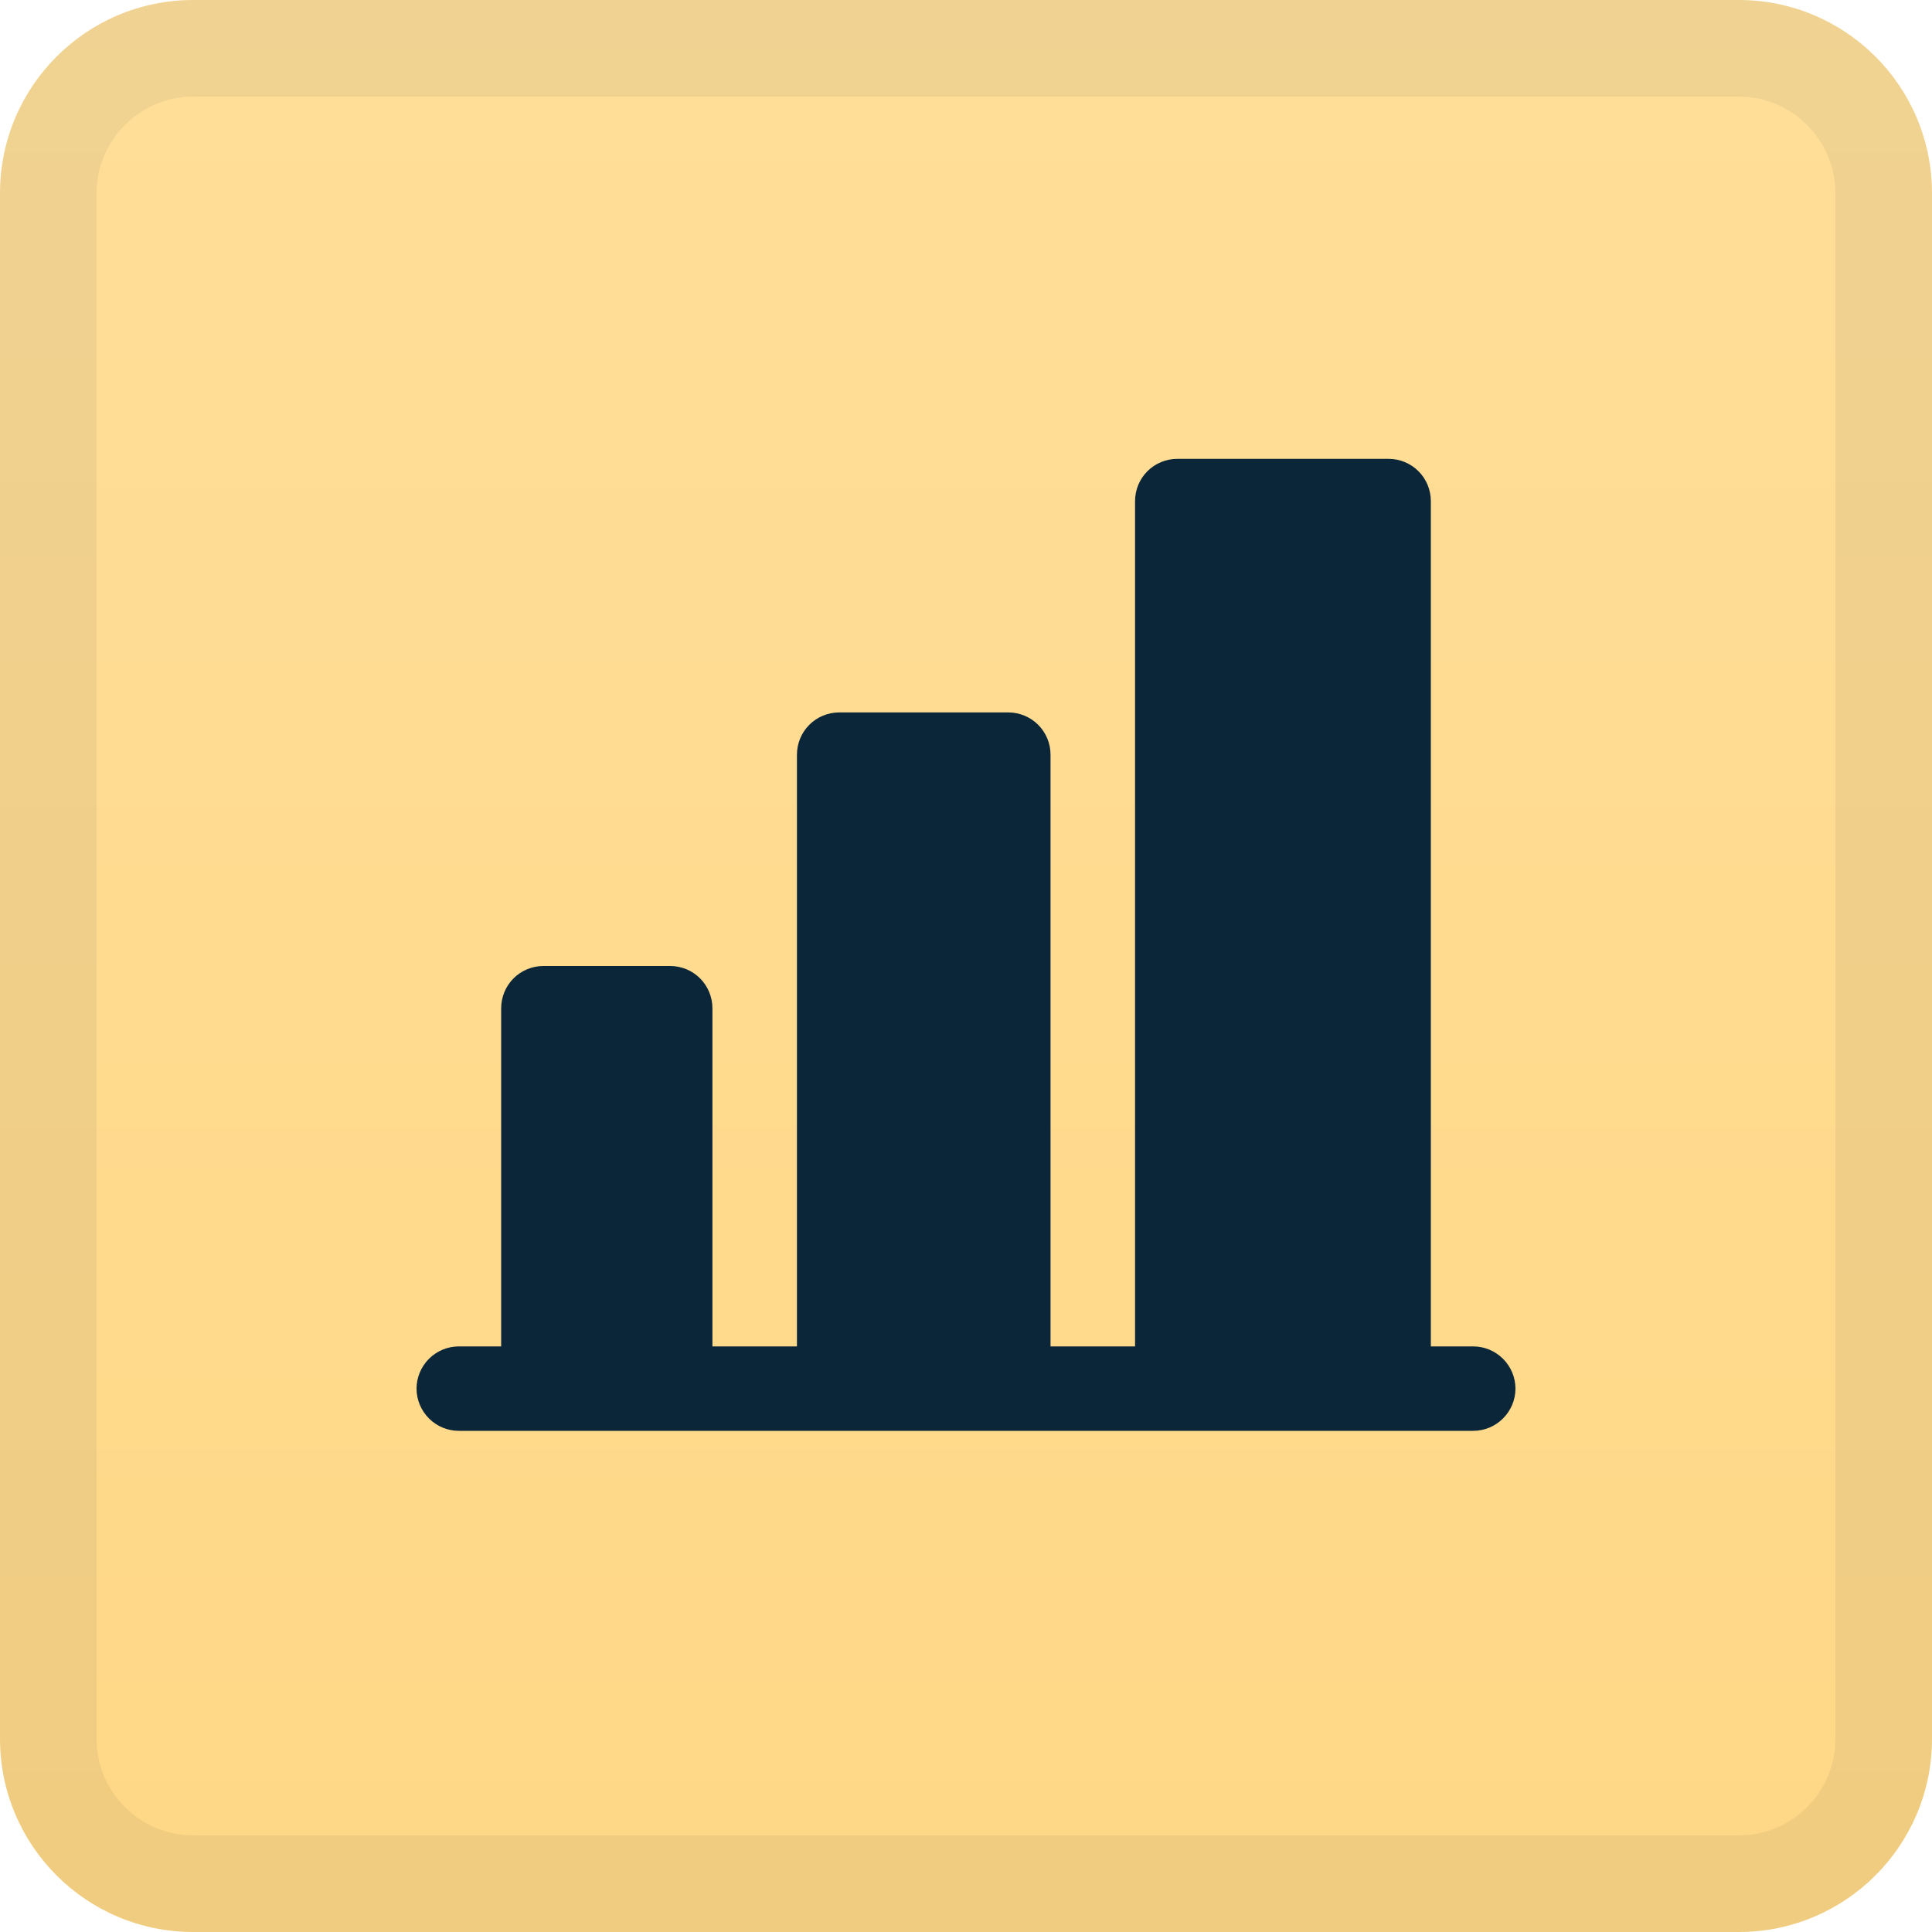
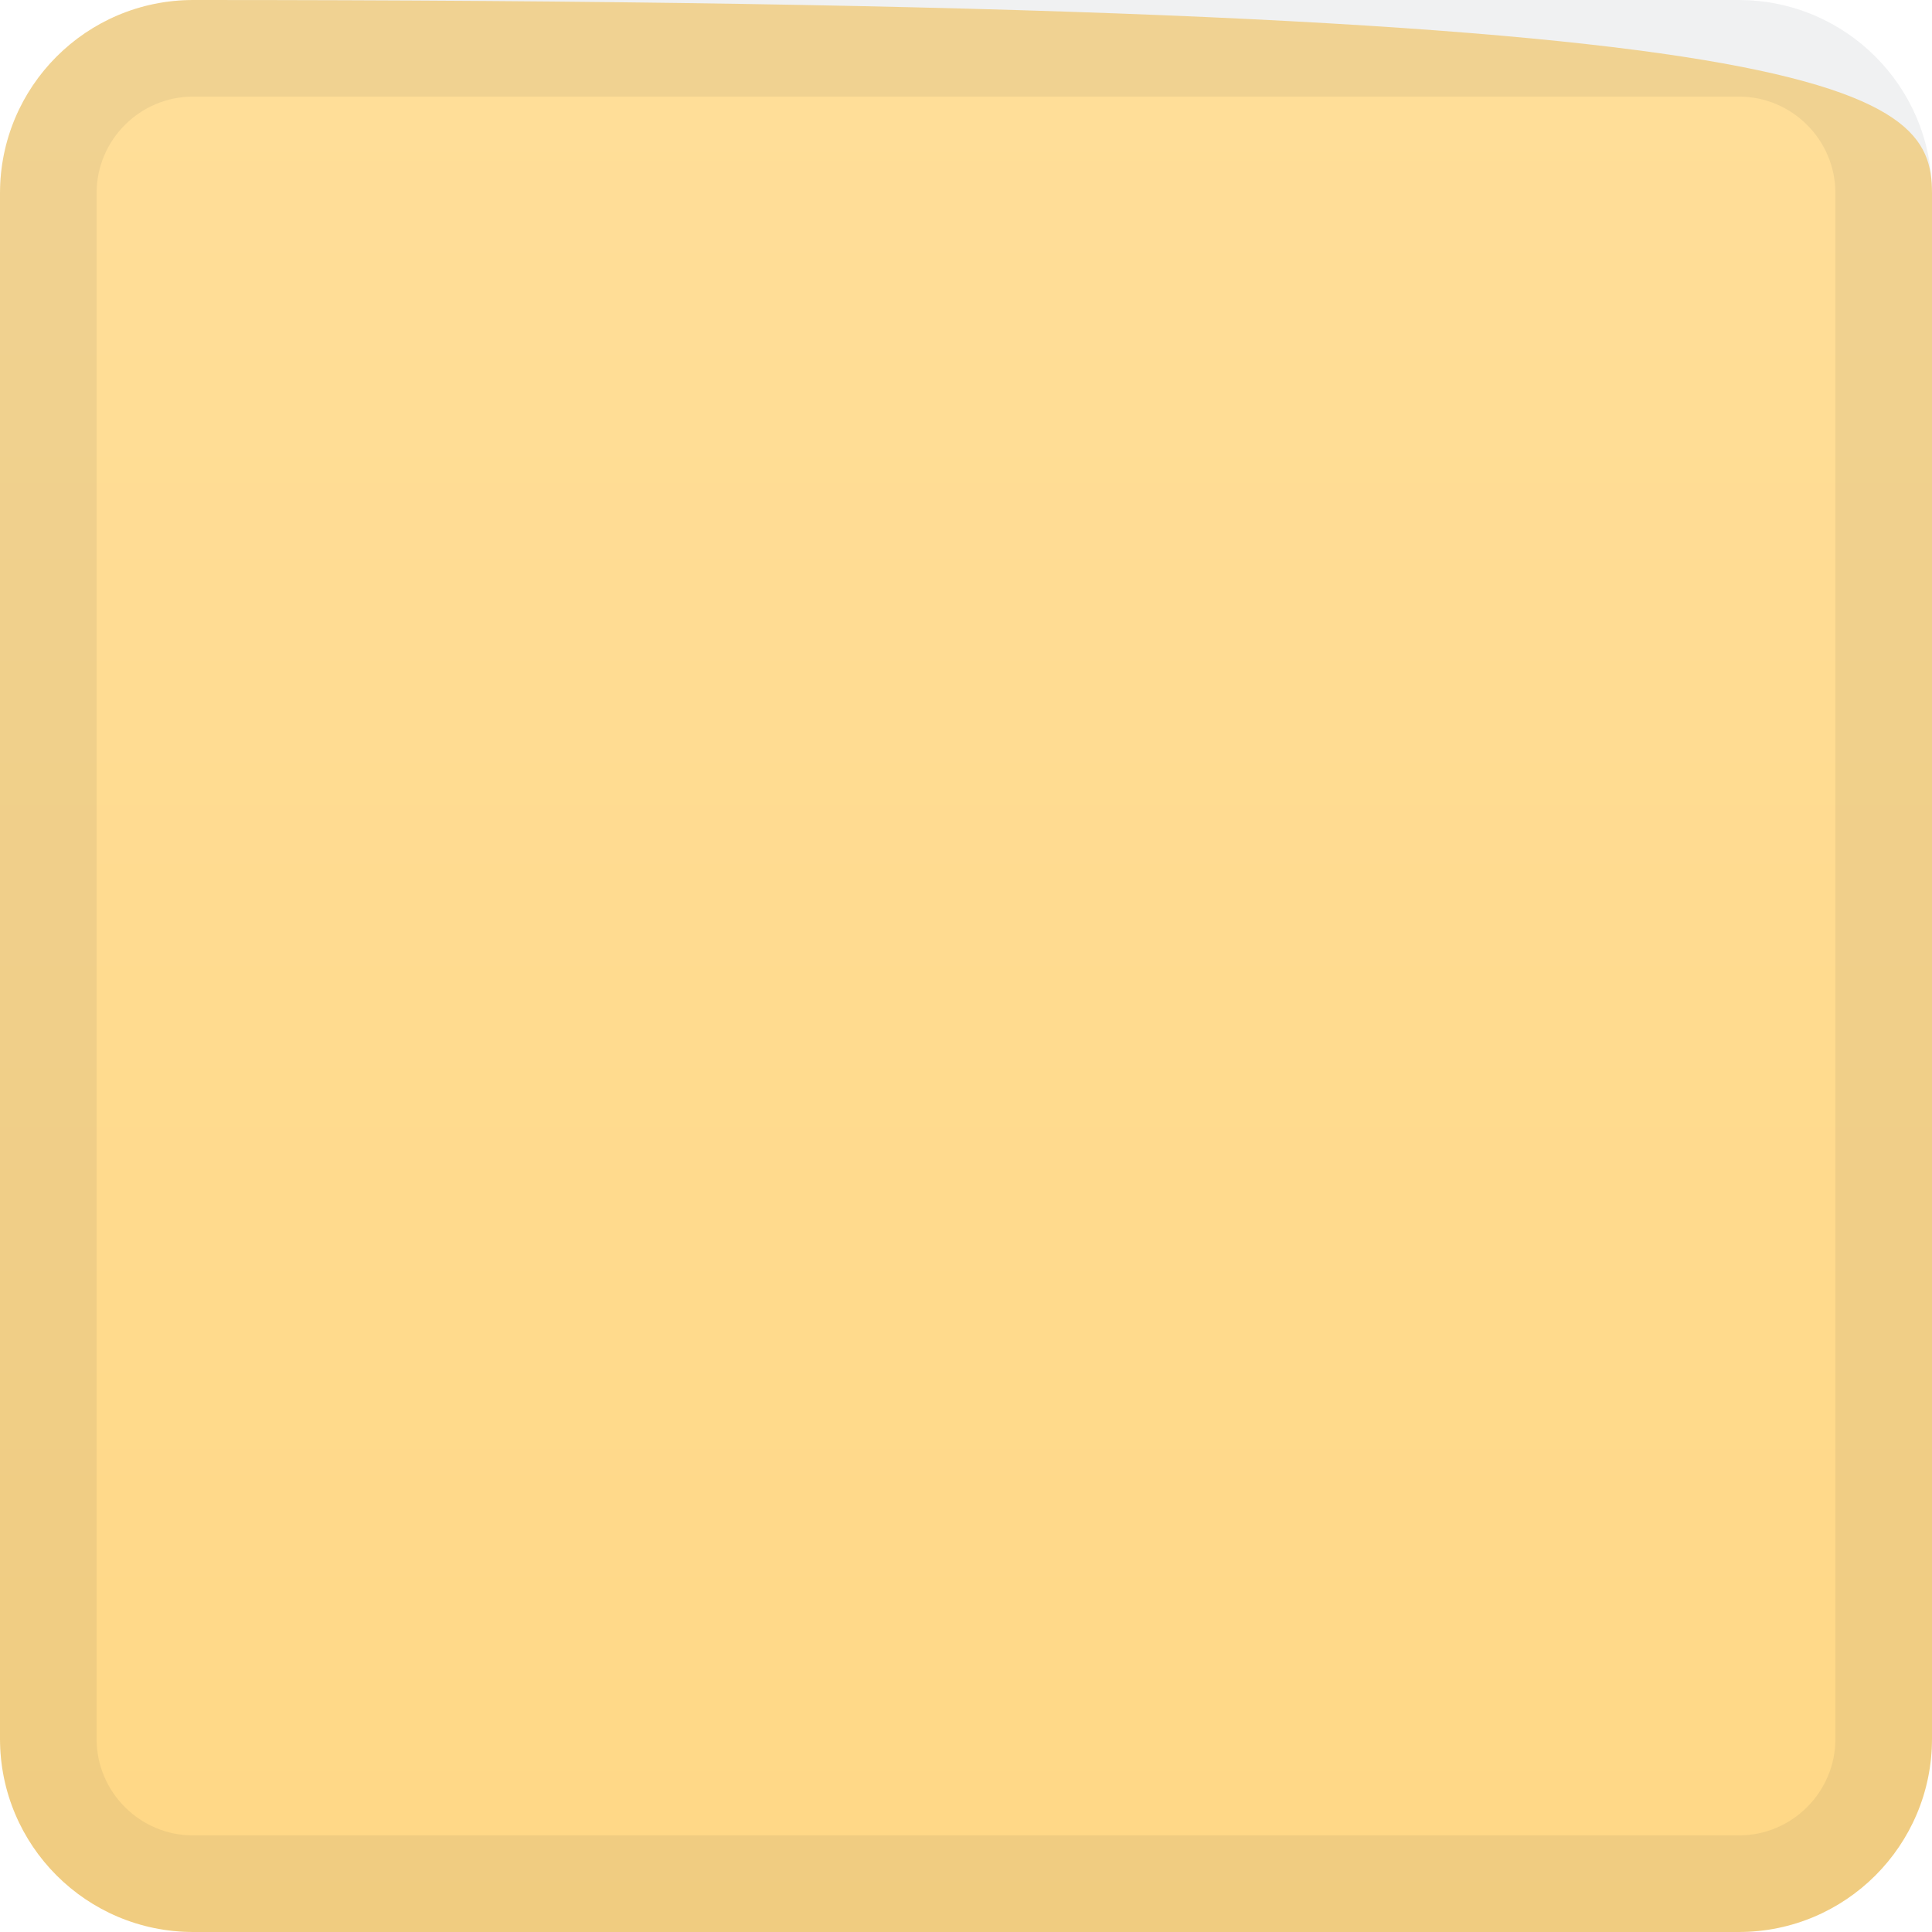
<svg xmlns="http://www.w3.org/2000/svg" width="20" height="20" viewBox="0 0 20 20" fill="none">
-   <path d="M0 2C0 0.895 0.895 0 2 0H18C19.105 0 20 0.895 20 2V18C20 19.105 19.105 20 18 20H2C0.895 20 0 19.105 0 18V2Z" fill="url(#paint0_linear_19201_8438)" />
+   <path d="M0 2C0 0.895 0.895 0 2 0C19.105 0 20 0.895 20 2V18C20 19.105 19.105 20 18 20H2C0.895 20 0 19.105 0 18V2Z" fill="url(#paint0_linear_19201_8438)" />
  <path d="M2 0.5H18C18.828 0.5 19.5 1.172 19.5 2V18C19.5 18.828 18.828 19.5 18 19.5H2C1.172 19.5 0.5 18.828 0.5 18V2C0.5 1.172 1.172 0.5 2 0.5Z" stroke="#071C2C" stroke-opacity="0.06" />
-   <path d="M15.688 14.375C15.688 14.491 15.641 14.602 15.559 14.684C15.477 14.766 15.366 14.812 15.25 14.812H4.75C4.634 14.812 4.523 14.766 4.441 14.684C4.359 14.602 4.312 14.491 4.312 14.375C4.312 14.259 4.359 14.148 4.441 14.066C4.523 13.984 4.634 13.938 4.75 13.938H5.188V10.438C5.188 10.322 5.234 10.21 5.316 10.128C5.398 10.046 5.509 10 5.625 10H6.938C7.054 10 7.165 10.046 7.247 10.128C7.329 10.21 7.375 10.322 7.375 10.438V13.938H8.25V7.812C8.25 7.696 8.296 7.585 8.378 7.503C8.46 7.421 8.571 7.375 8.688 7.375H10.438C10.553 7.375 10.665 7.421 10.747 7.503C10.829 7.585 10.875 7.696 10.875 7.812V13.938H11.75V5.188C11.75 5.071 11.796 4.96 11.878 4.878C11.96 4.796 12.072 4.75 12.188 4.75H14.375C14.491 4.75 14.602 4.796 14.684 4.878C14.766 4.96 14.812 5.071 14.812 5.188V13.938H15.25C15.366 13.938 15.477 13.984 15.559 14.066C15.641 14.148 15.688 14.259 15.688 14.375Z" fill="#0B2639" />
  <defs>
    <linearGradient id="paint0_linear_19201_8438" x1="10" y1="0" x2="10" y2="20" gradientUnits="userSpaceOnUse">
      <stop stop-color="#FFDE99" />
      <stop offset="1" stop-color="#FFD886" />
    </linearGradient>
  </defs>
</svg>